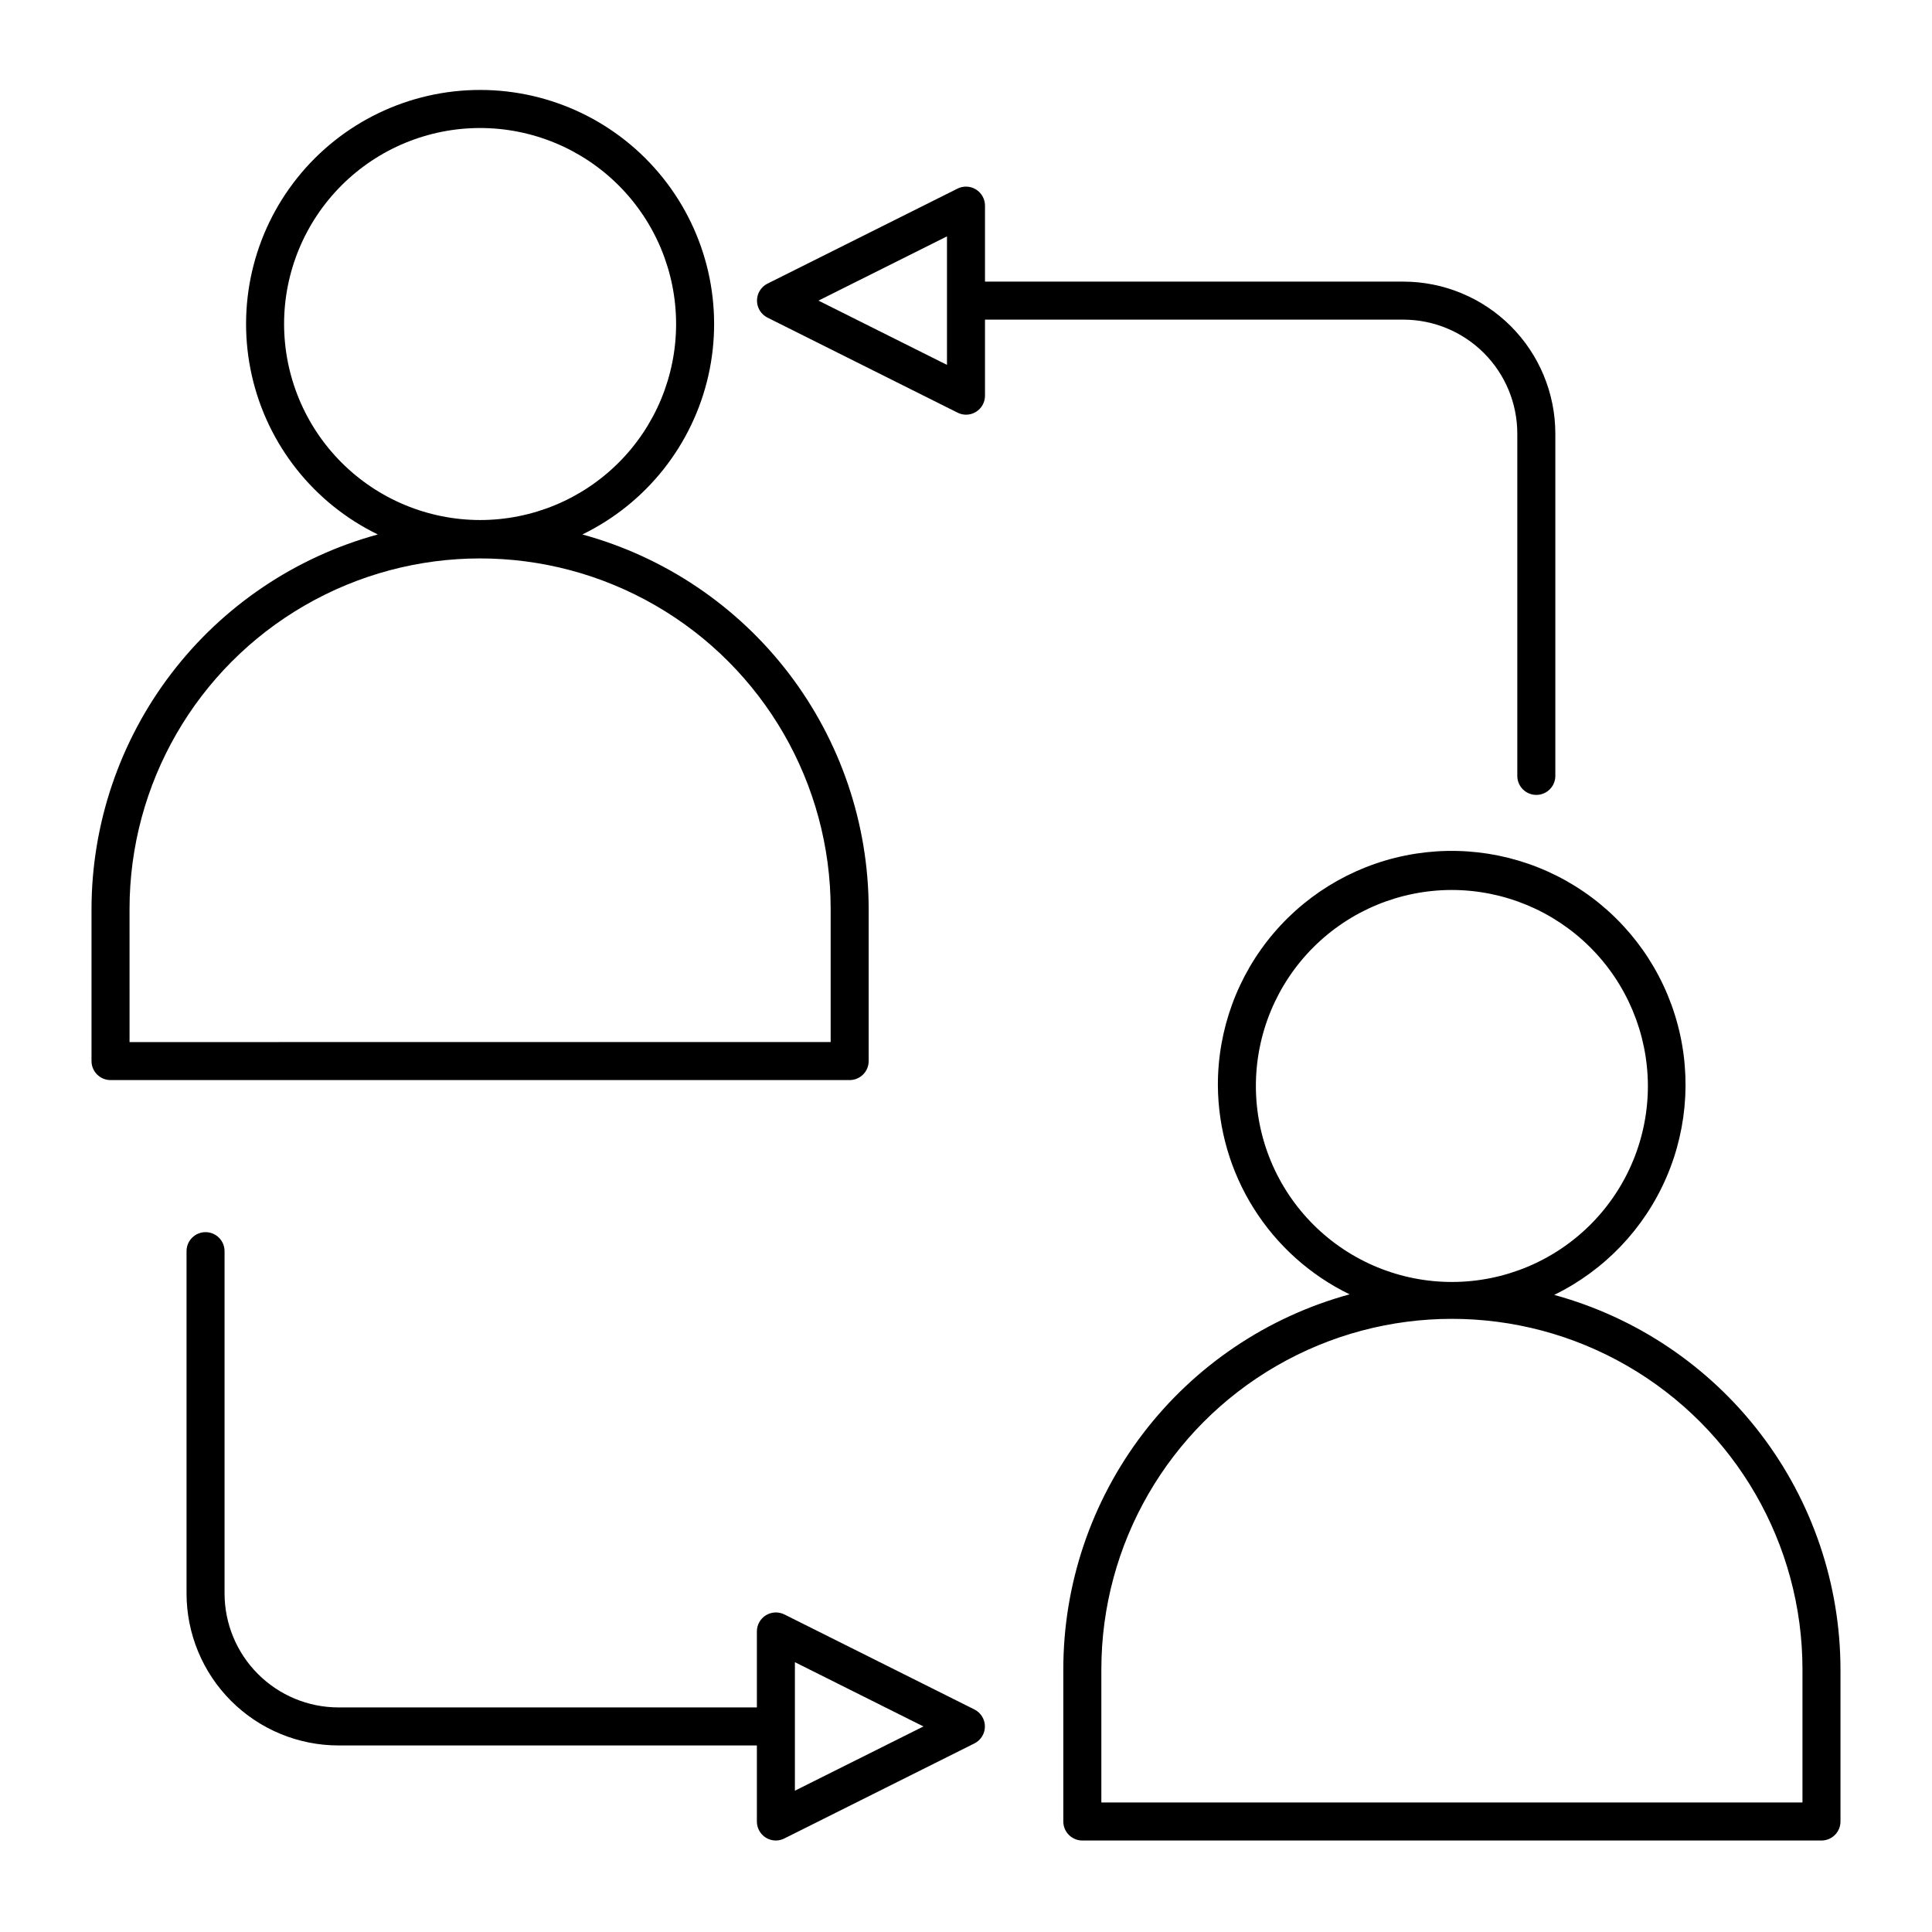
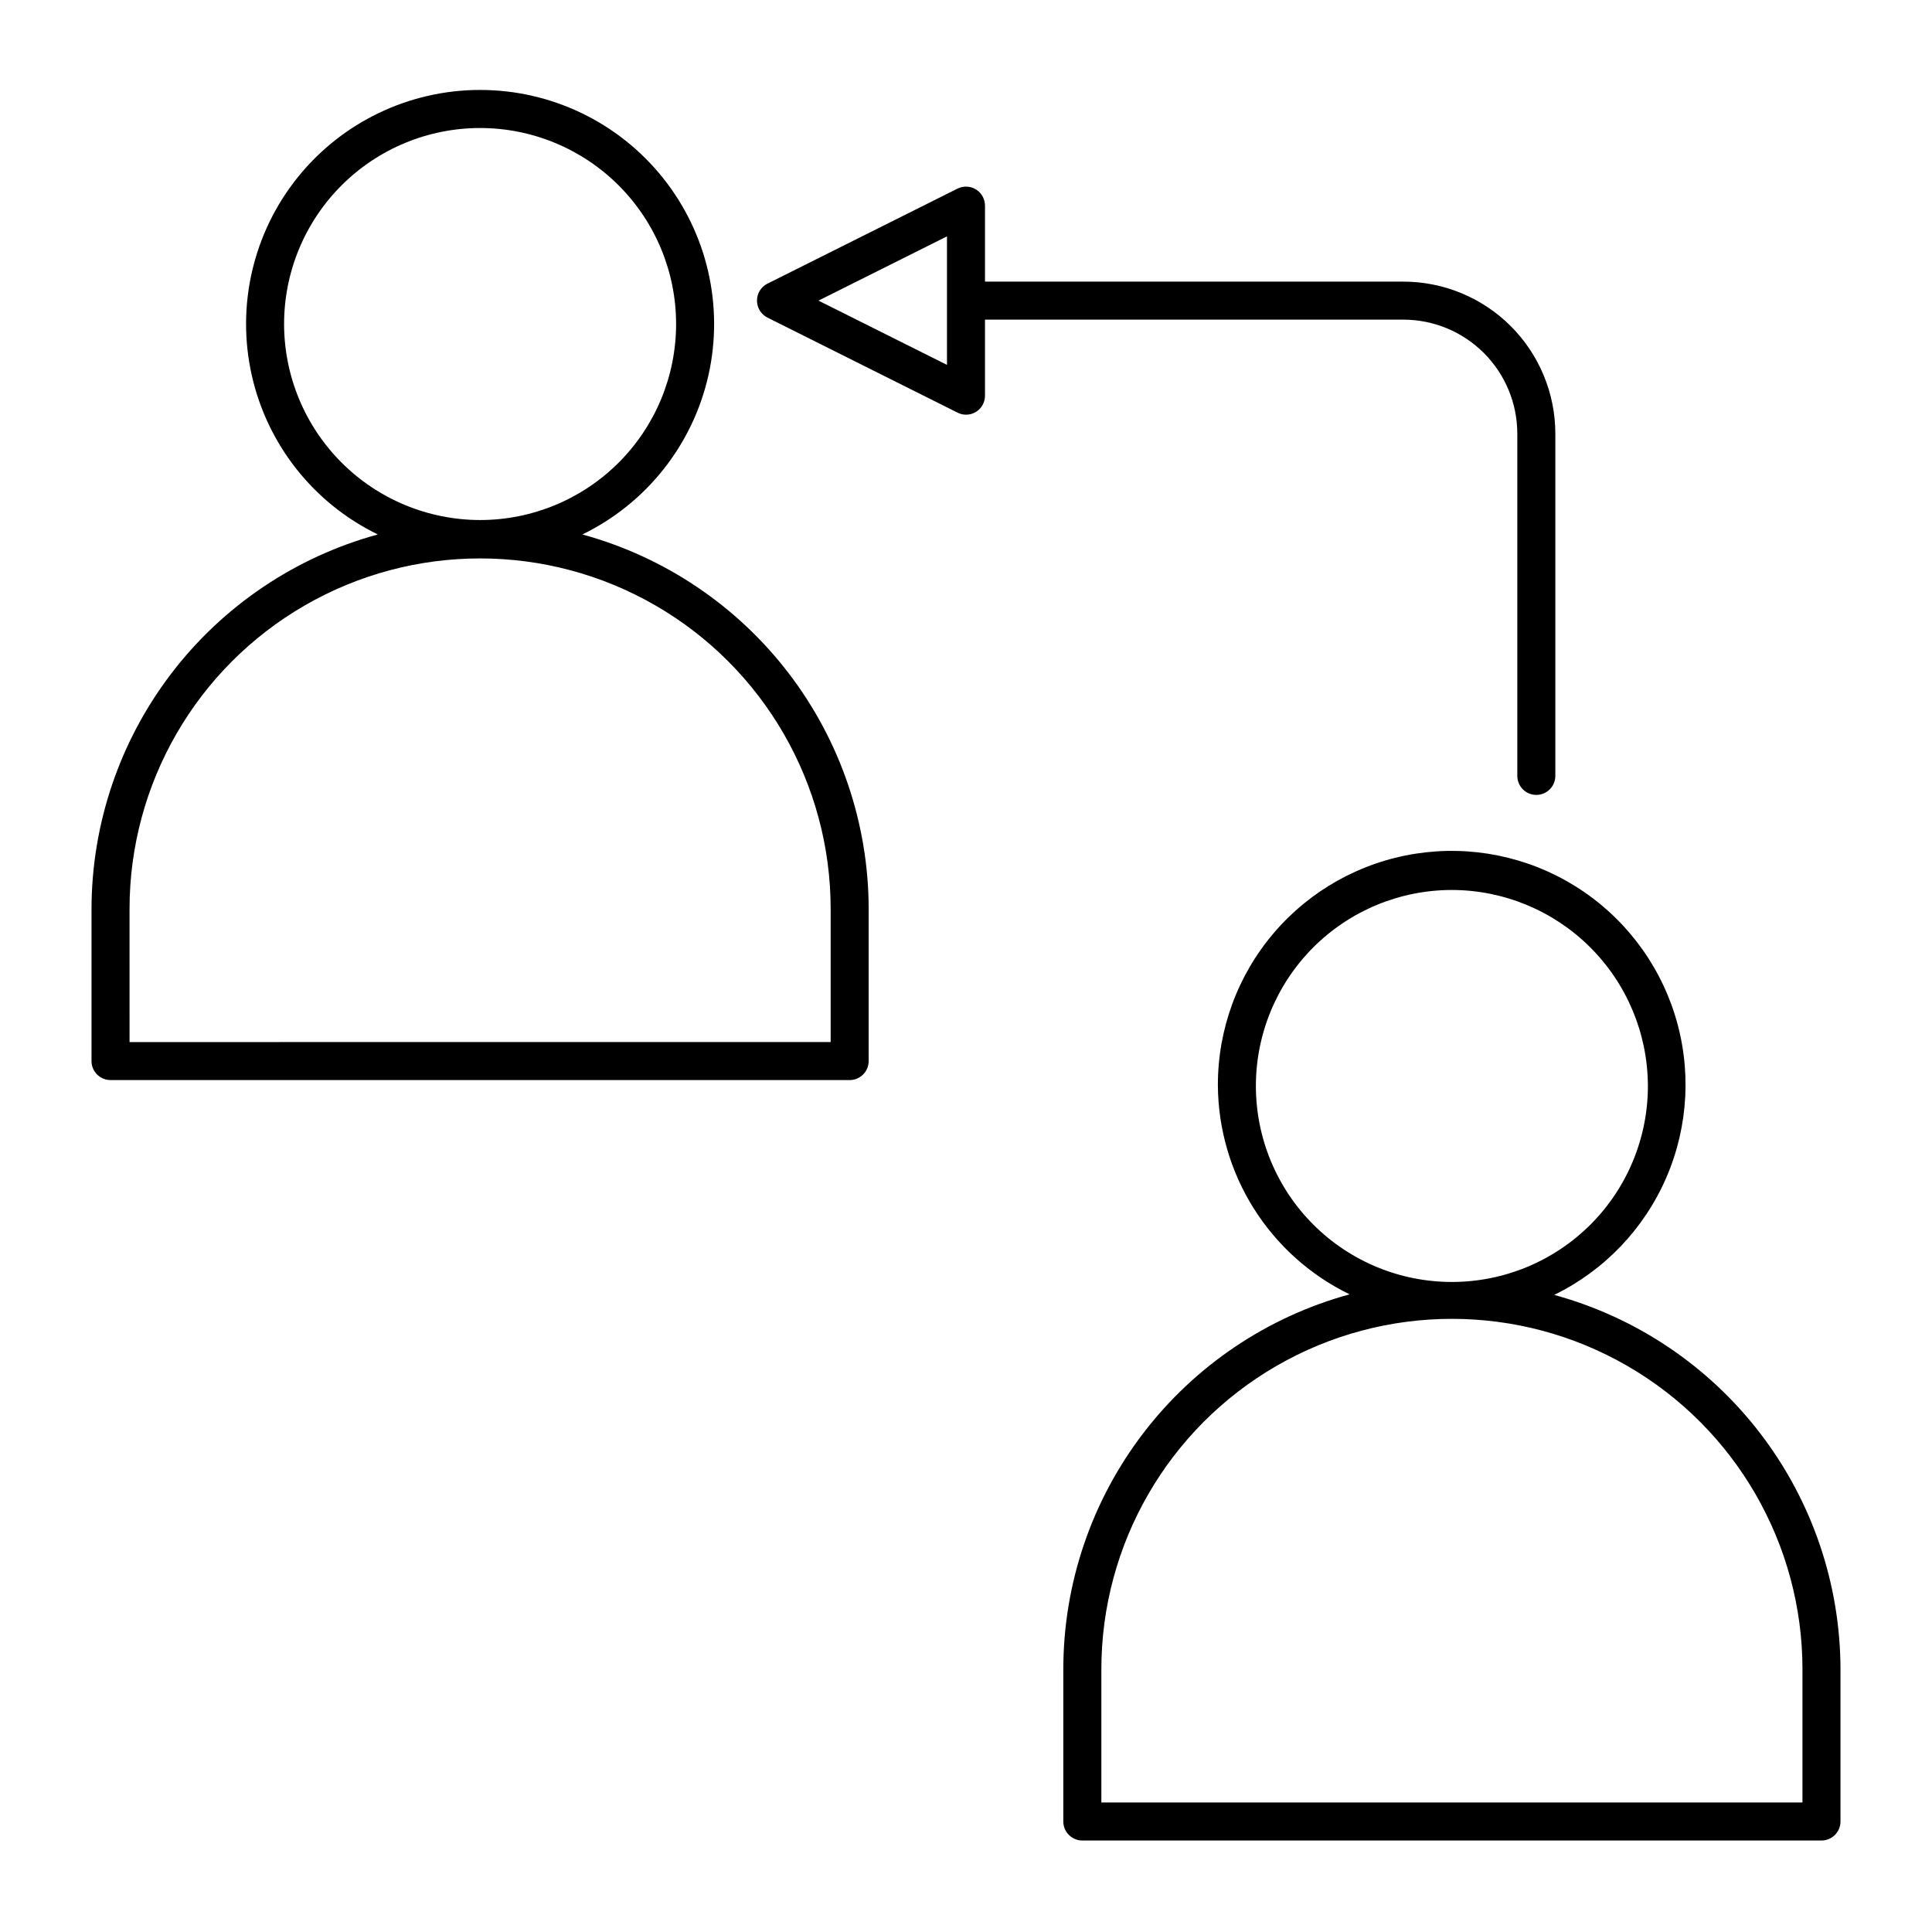
<svg xmlns="http://www.w3.org/2000/svg" fill="#000000" width="800px" height="800px" version="1.1" viewBox="144 144 512 512">
  <g>
    <path d="m173.29 430.23h195.88c1.336 0 2.617-0.531 3.562-1.477 0.945-0.945 1.477-2.227 1.477-3.562v-40.305c-0.031-22.57-7.469-44.504-21.176-62.438-13.711-17.93-32.926-30.863-54.699-36.812 16.953-8.238 29.242-23.738 33.395-42.121 4.148-18.387-0.285-37.664-12.055-52.387s-29.594-23.293-48.441-23.293c-18.852 0-36.676 8.57-48.445 23.293s-16.203 34-12.051 52.387c4.148 18.383 16.438 33.883 33.391 42.121-21.773 5.949-40.988 18.883-54.699 36.812-13.707 17.934-21.145 39.867-21.176 62.438v40.305c0 1.336 0.531 2.617 1.477 3.562 0.945 0.945 2.227 1.477 3.562 1.477zm45.996-200.36c0-13.777 5.473-26.988 15.215-36.73 9.742-9.742 22.953-15.215 36.73-15.215 13.773 0 26.984 5.473 36.727 15.215 9.742 9.742 15.215 22.953 15.215 36.73 0 13.773-5.473 26.988-15.215 36.727-9.742 9.742-22.953 15.215-36.727 15.215-13.773-0.012-26.977-5.488-36.715-15.227s-15.215-22.945-15.23-36.715zm-40.957 155.02c0-33.188 17.707-63.859 46.449-80.453 28.746-16.598 64.16-16.598 92.902 0 28.746 16.594 46.453 47.266 46.453 80.453v35.266l-185.8 0.004z" />
    <path d="m466.75 431.59c0.062 11.578 3.363 22.906 9.535 32.699 6.172 9.797 14.965 17.668 25.379 22.723-21.797 5.953-41.031 18.91-54.742 36.871-13.711 17.961-21.137 39.934-21.133 62.527v40.305c0 1.34 0.531 2.621 1.477 3.562 0.945 0.945 2.227 1.477 3.562 1.477h195.88c1.34 0 2.621-0.531 3.562-1.477 0.945-0.941 1.477-2.223 1.477-3.562v-40.305c-0.027-22.57-7.469-44.504-21.176-62.434-13.707-17.934-32.926-30.867-54.695-36.816 13.332-6.5 23.891-17.566 29.758-31.191 5.867-13.625 6.652-28.902 2.211-43.055-4.438-14.152-13.809-26.246-26.402-34.078-12.598-7.832-27.586-10.887-42.246-8.609-14.656 2.281-28.012 9.742-37.633 21.027-9.625 11.289-14.879 25.656-14.812 40.488zm154.92 154.82v35.266l-185.8 0.004v-35.27c0-33.188 17.707-63.859 46.449-80.453 28.746-16.598 64.16-16.598 92.902 0 28.746 16.594 46.453 47.266 46.453 80.453zm-40.961-154.82c0.055 13.789-5.375 27.031-15.094 36.812s-22.926 15.297-36.715 15.332c-13.785 0.035-27.023-5.41-36.793-15.141-9.766-9.73-15.266-22.945-15.285-36.734-0.016-13.785 5.449-27.016 15.191-36.773 9.742-9.754 22.965-15.234 36.754-15.234 13.73 0.023 26.898 5.477 36.629 15.172 9.727 9.691 15.234 22.836 15.312 36.566z" />
    <path d="m347.35 228.15 50.383 25.191h-0.004c0.703 0.359 1.48 0.551 2.269 0.555 0.941 0.004 1.867-0.258 2.668-0.758 1.477-0.922 2.371-2.539 2.367-4.281v-20.152h110.84c8.016 0 15.707 3.184 21.375 8.855 5.668 5.668 8.852 13.355 8.852 21.375v90.684c0 2.781 2.258 5.039 5.039 5.039 2.785 0 5.039-2.258 5.039-5.039v-90.684c0-10.691-4.246-20.941-11.805-28.5s-17.812-11.805-28.5-11.805h-110.84v-20.152c-0.004-1.746-0.914-3.367-2.402-4.281-1.488-0.914-3.344-0.992-4.902-0.203l-50.383 25.191 0.004-0.004c-1.684 0.863-2.742 2.594-2.742 4.484 0 1.891 1.059 3.621 2.742 4.484zm47.609-21.512v34.059l-34.059-17.031z" />
-     <path d="m346.95 631c0.801 0.496 1.727 0.758 2.668 0.754 0.789-0.004 1.566-0.195 2.266-0.555l50.383-25.191v0.004c1.684-0.863 2.742-2.594 2.742-4.484 0-1.891-1.059-3.621-2.742-4.484l-50.383-25.191c-1.559-0.785-3.414-0.707-4.902 0.207-1.488 0.91-2.394 2.531-2.402 4.277v20.152h-110.84c-8.02 0-15.707-3.184-21.375-8.855-5.668-5.668-8.855-13.355-8.855-21.375v-90.684c0-2.781-2.254-5.039-5.035-5.039-2.785 0-5.039 2.258-5.039 5.039v90.684c0 10.691 4.246 20.941 11.805 28.5 7.559 7.559 17.809 11.805 28.5 11.805h110.84v20.152c-0.004 1.742 0.895 3.363 2.371 4.285zm7.707-24.438v-22.066l34.059 17.031-34.059 17.027z" />
  </g>
</svg>